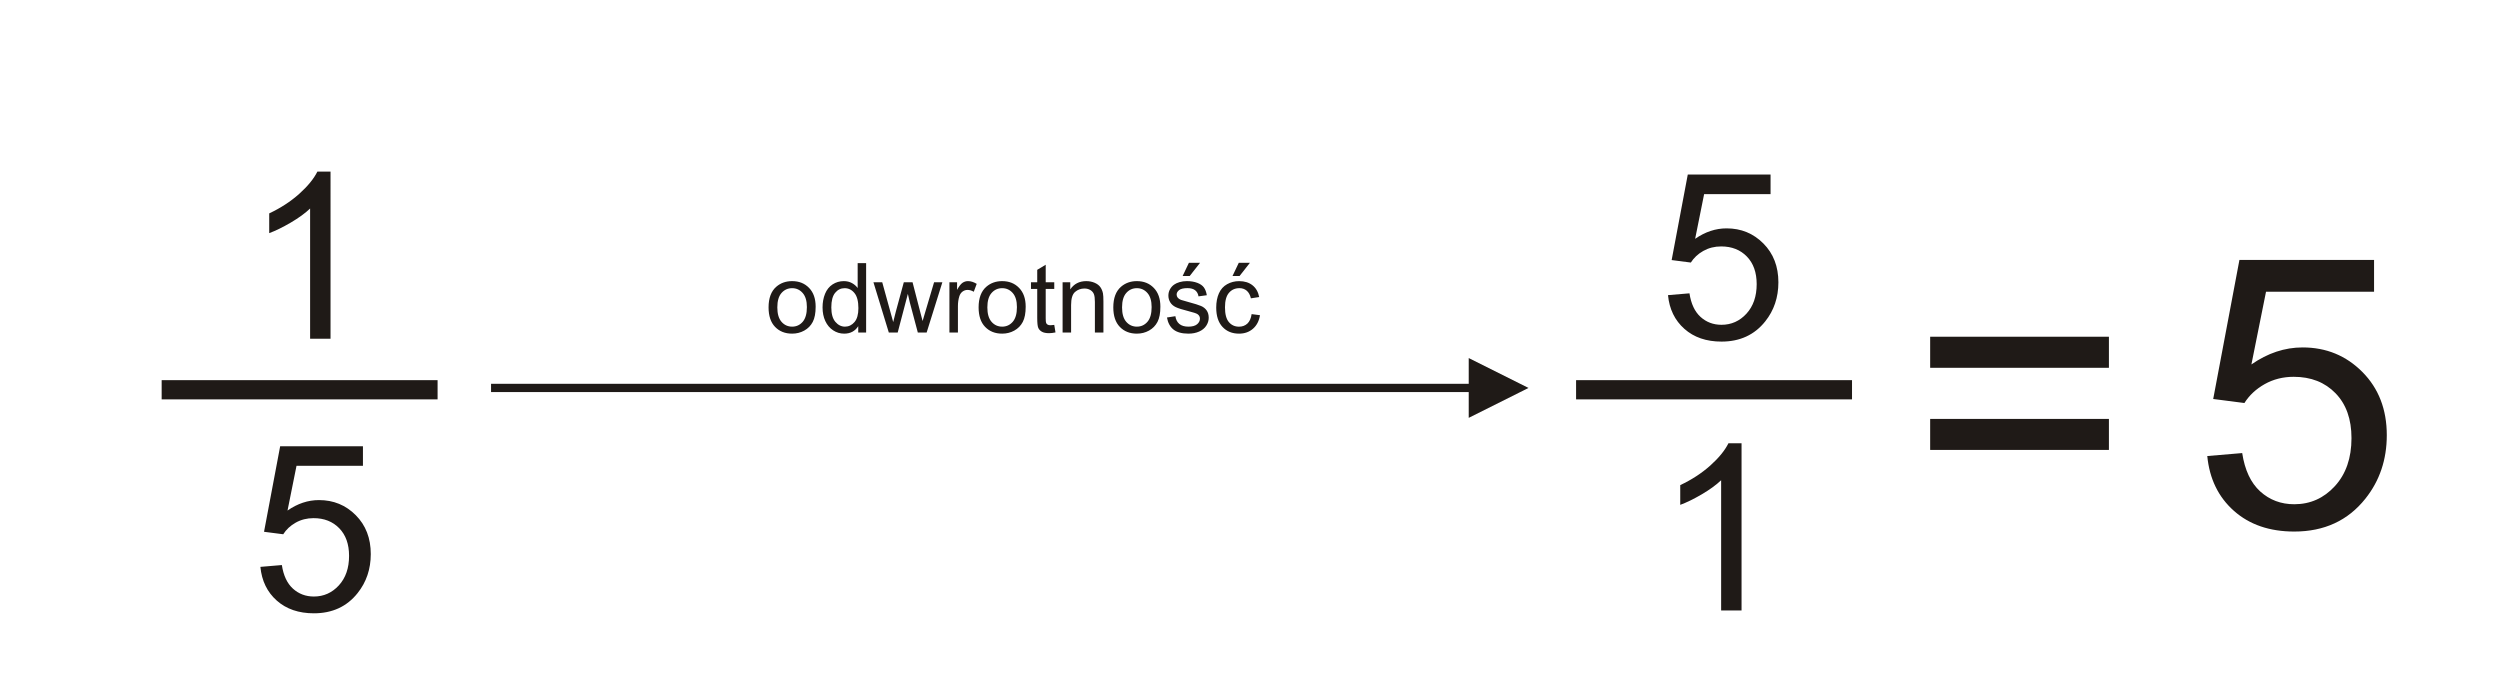
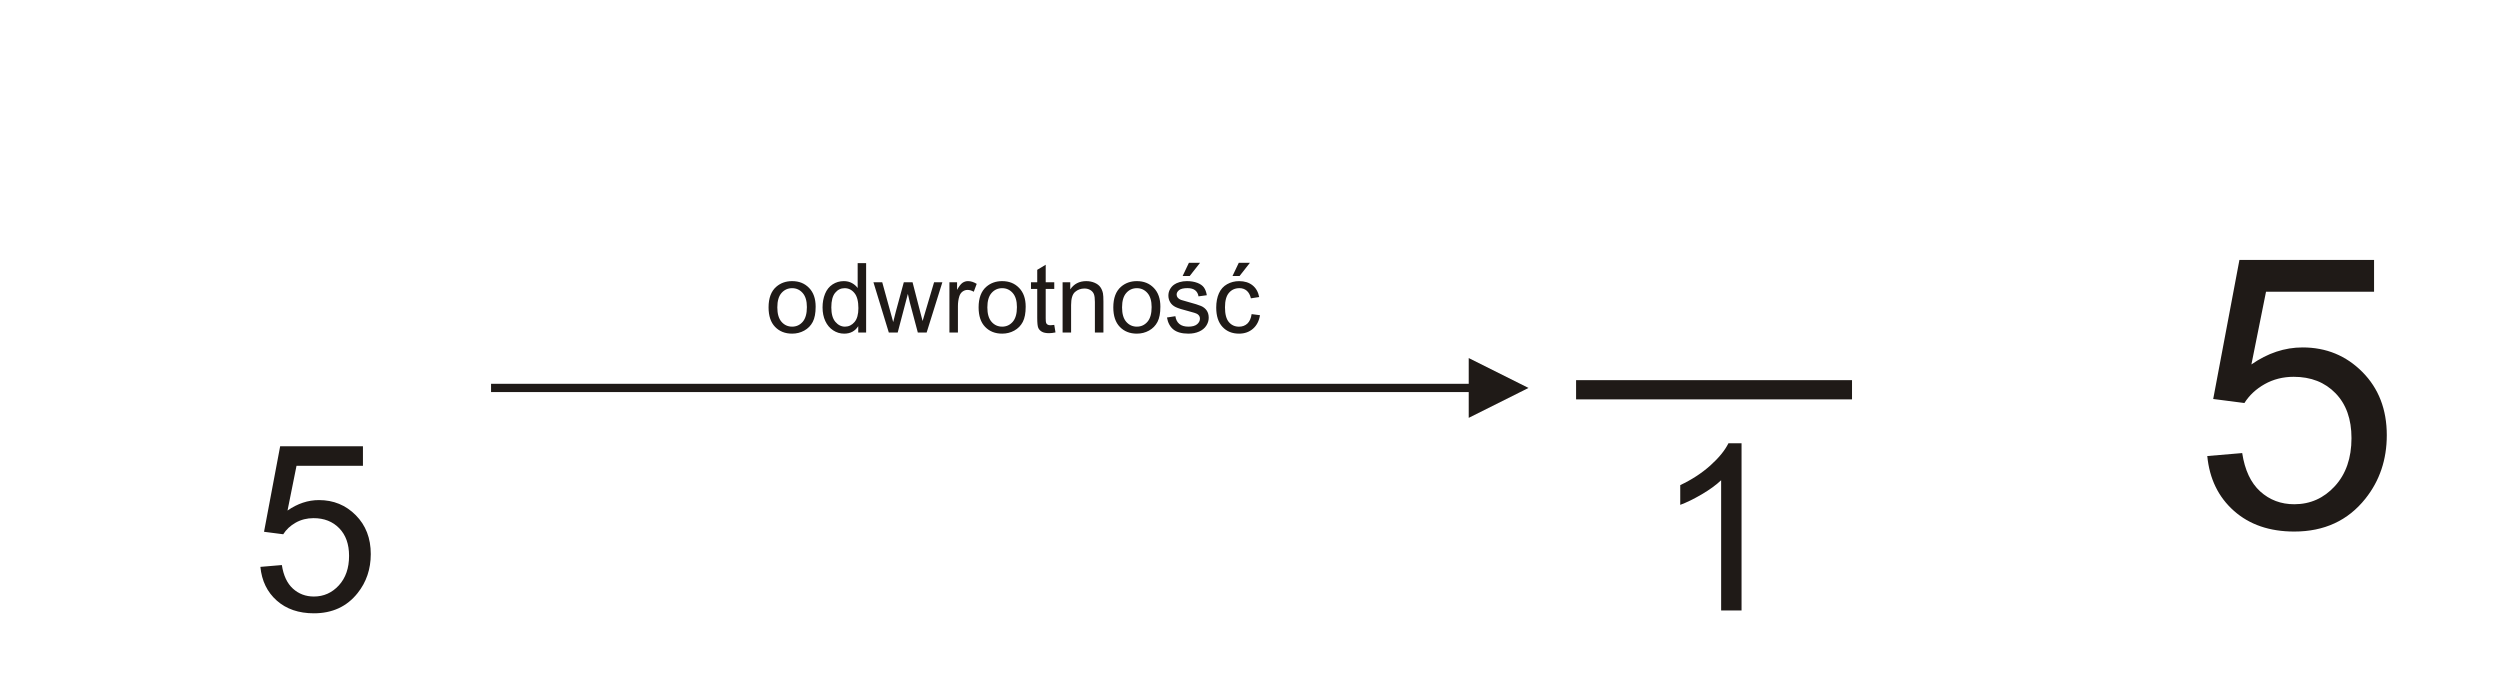
<svg xmlns="http://www.w3.org/2000/svg" version="1.1" id="Warstwa_1" x="0px" y="0px" width="258px" height="71px" viewBox="29.29 44.759 258 71" enable-background="new 29.29 44.759 258 71" xml:space="preserve">
  <g id="Layer_x0020_1">
    <g id="_141413920">
-       <polygon id="_244445872" fill="none" points="0,0 321.579,0 321.579,170.517 0,170.517   " />
      <polygon id="_141401176" fill="#1F1A17" points="180.862,84.369 79.966,84.369 79.966,85.219 180.862,85.219 180.862,87.881     187.032,84.795 180.862,81.71   " />
-       <path id="_141401272" fill="#1F1A17" d="M201.427,75.218l2.216-0.188c0.164,1.08,0.544,1.889,1.141,2.433    c0.6,0.544,1.319,0.815,2.164,0.815c1.016,0,1.875-0.384,2.575-1.147c0.704-0.769,1.056-1.784,1.056-3.049    c0-1.203-0.336-2.151-1.012-2.848s-1.56-1.044-2.656-1.044c-0.68,0-1.291,0.156-1.84,0.464c-0.548,0.309-0.976,0.708-1.287,1.2    l-1.98-0.256l1.664-8.824h8.544v2.016h-6.856l-0.928,4.616c1.032-0.72,2.116-1.08,3.248-1.08c1.5,0,2.764,0.521,3.796,1.561    s1.548,2.376,1.548,4.008c0,1.556-0.455,2.9-1.359,4.032c-1.104,1.388-2.608,2.084-4.512,2.084c-1.564,0-2.841-0.437-3.828-1.313    C202.131,77.821,201.567,76.661,201.427,75.218L201.427,75.218z" />
      <path id="_141401416" fill="#1F1A17" d="M209.018,107.76h-2.107V94.32c-0.508,0.483-1.172,0.968-1.996,1.452    c-0.828,0.483-1.568,0.848-2.224,1.088v-2.036c1.18-0.557,2.212-1.229,3.096-2.017c0.88-0.792,1.509-1.556,1.876-2.3h1.355V107.76    z" />
      <polygon id="_141401560" fill="#1F1A17" points="191.942,83.991 220.418,83.991 220.418,85.975 191.942,85.975   " />
      <path id="_141401656" fill="#1F1A17" d="M108.606,76.481c0-0.96,0.267-1.672,0.802-2.134c0.445-0.383,0.988-0.576,1.63-0.576    c0.713,0,1.297,0.233,1.749,0.701c0.454,0.467,0.678,1.112,0.678,1.936c0,0.668-0.1,1.193-0.3,1.575    c-0.2,0.383-0.492,0.68-0.874,0.892c-0.383,0.212-0.8,0.316-1.253,0.316c-0.725,0-1.312-0.231-1.76-0.698    C108.83,78.028,108.606,77.358,108.606,76.481z M109.51,76.481c0,0.665,0.145,1.161,0.435,1.492s0.655,0.496,1.093,0.496    c0.437,0,0.8-0.166,1.09-0.498c0.288-0.332,0.433-0.839,0.433-1.519c0-0.642-0.145-1.128-0.437-1.458    c-0.292-0.33-0.653-0.495-1.087-0.495c-0.438,0-0.803,0.165-1.093,0.493S109.51,75.818,109.51,76.481L109.51,76.481z     M117.86,79.075V78.42c-0.329,0.515-0.812,0.771-1.45,0.771c-0.413,0-0.793-0.113-1.14-0.342    c-0.347-0.227-0.615-0.545-0.807-0.955c-0.19-0.408-0.285-0.877-0.285-1.408c0-0.517,0.086-0.986,0.258-1.408    c0.173-0.422,0.432-0.745,0.777-0.969c0.345-0.225,0.731-0.338,1.158-0.338c0.312,0,0.59,0.066,0.833,0.198    c0.245,0.132,0.443,0.304,0.597,0.515v-2.568h0.873v7.159H117.86L117.86,79.075z M115.082,76.486c0,0.665,0.14,1.162,0.42,1.49    c0.28,0.328,0.61,0.493,0.992,0.493c0.383,0,0.71-0.158,0.979-0.472c0.268-0.313,0.403-0.793,0.403-1.438    c0-0.71-0.136-1.229-0.41-1.562c-0.273-0.333-0.61-0.498-1.012-0.498c-0.39,0-0.717,0.16-0.978,0.479    C115.213,75.297,115.082,75.8,115.082,76.486z M121.015,79.075l-1.586-5.186h0.908l0.825,2.993l0.307,1.113    c0.013-0.057,0.103-0.413,0.268-1.069l0.825-3.037h0.903l0.777,3.007l0.26,0.992l0.296-1.002l0.889-2.997h0.855l-1.622,5.186    h-0.912l-0.825-3.105l-0.202-0.885l-1.048,3.99H121.015L121.015,79.075z M127.27,79.075v-5.186h0.79v0.785    c0.201-0.367,0.388-0.61,0.56-0.727c0.169-0.116,0.358-0.177,0.563-0.177c0.297,0,0.597,0.095,0.903,0.283l-0.303,0.816    c-0.213-0.128-0.428-0.191-0.644-0.191c-0.193,0-0.365,0.059-0.518,0.174c-0.153,0.116-0.262,0.276-0.327,0.481    c-0.099,0.312-0.146,0.653-0.146,1.024v2.716H127.27L127.27,79.075z M130.282,76.481c0-0.96,0.267-1.672,0.802-2.134    c0.445-0.383,0.988-0.576,1.63-0.576c0.713,0,1.297,0.233,1.748,0.701c0.454,0.467,0.679,1.112,0.679,1.936    c0,0.668-0.1,1.193-0.3,1.575c-0.2,0.383-0.492,0.68-0.873,0.892c-0.383,0.212-0.8,0.316-1.253,0.316    c-0.725,0-1.312-0.231-1.76-0.698C130.505,78.028,130.282,77.358,130.282,76.481z M131.185,76.481    c0,0.665,0.145,1.161,0.435,1.492c0.29,0.331,0.655,0.496,1.093,0.496c0.437,0,0.8-0.166,1.09-0.498    c0.289-0.332,0.434-0.839,0.434-1.519c0-0.642-0.145-1.128-0.437-1.458c-0.292-0.33-0.653-0.495-1.086-0.495    c-0.438,0-0.804,0.165-1.093,0.493C131.33,75.321,131.185,75.818,131.185,76.481L131.185,76.481z M138.09,78.288l0.127,0.776    c-0.247,0.052-0.468,0.079-0.664,0.079c-0.32,0-0.566-0.051-0.743-0.152c-0.175-0.1-0.298-0.233-0.37-0.398    c-0.072-0.163-0.108-0.51-0.108-1.036v-2.983h-0.645v-0.684h0.645v-1.285l0.875-0.526v1.812h0.883v0.684h-0.883v3.031    c0,0.252,0.015,0.412,0.045,0.483c0.032,0.072,0.082,0.129,0.152,0.172c0.07,0.042,0.17,0.063,0.3,0.063    C137.802,78.323,137.93,78.311,138.09,78.288z M138.95,79.075v-5.186h0.79v0.736c0.382-0.569,0.932-0.854,1.65-0.854    c0.313,0,0.6,0.057,0.862,0.168c0.263,0.114,0.458,0.261,0.588,0.443c0.132,0.182,0.222,0.398,0.275,0.648    c0.032,0.163,0.048,0.448,0.048,0.855v3.188h-0.88V75.92c0-0.356-0.033-0.625-0.102-0.804c-0.068-0.176-0.19-0.318-0.364-0.423    c-0.175-0.106-0.378-0.16-0.613-0.16c-0.375,0-0.697,0.12-0.97,0.356c-0.272,0.238-0.407,0.688-0.407,1.354v2.832H138.95    L138.95,79.075z M144.183,76.481c0-0.96,0.267-1.672,0.802-2.134c0.445-0.383,0.988-0.576,1.63-0.576    c0.713,0,1.297,0.233,1.748,0.701c0.454,0.467,0.679,1.112,0.679,1.936c0,0.668-0.1,1.193-0.3,1.575    c-0.2,0.383-0.492,0.68-0.873,0.892c-0.383,0.212-0.8,0.316-1.253,0.316c-0.725,0-1.312-0.231-1.76-0.698    C144.406,78.028,144.183,77.358,144.183,76.481z M145.086,76.481c0,0.665,0.145,1.161,0.435,1.492    c0.29,0.331,0.655,0.496,1.093,0.496c0.437,0,0.8-0.166,1.09-0.498c0.289-0.332,0.434-0.839,0.434-1.519    c0-0.642-0.145-1.128-0.437-1.458c-0.292-0.33-0.653-0.495-1.086-0.495c-0.438,0-0.804,0.165-1.093,0.493    C145.231,75.321,145.086,75.818,145.086,76.481L145.086,76.481z M149.721,77.526l0.868-0.137c0.049,0.349,0.186,0.615,0.409,0.802    c0.222,0.185,0.533,0.278,0.935,0.278c0.403,0,0.703-0.083,0.898-0.247c0.195-0.165,0.293-0.358,0.293-0.578    c0-0.199-0.086-0.354-0.26-0.47c-0.12-0.078-0.42-0.177-0.898-0.297c-0.644-0.163-1.092-0.304-1.34-0.423    c-0.248-0.118-0.438-0.283-0.566-0.493s-0.193-0.442-0.193-0.695c0-0.231,0.053-0.445,0.16-0.642    c0.105-0.198,0.25-0.362,0.432-0.492c0.137-0.1,0.323-0.187,0.558-0.257c0.237-0.069,0.49-0.104,0.76-0.104    c0.407,0,0.763,0.061,1.072,0.177c0.308,0.116,0.535,0.274,0.682,0.475c0.146,0.202,0.247,0.469,0.302,0.804l-0.858,0.118    c-0.04-0.267-0.153-0.475-0.34-0.625c-0.187-0.15-0.452-0.225-0.793-0.225c-0.403,0-0.692,0.066-0.864,0.199    c-0.173,0.134-0.26,0.29-0.26,0.469c0,0.115,0.037,0.217,0.108,0.309c0.072,0.095,0.183,0.172,0.336,0.234    c0.088,0.032,0.347,0.107,0.777,0.224c0.622,0.167,1.055,0.302,1.3,0.408c0.247,0.105,0.44,0.261,0.58,0.462    c0.14,0.202,0.21,0.452,0.21,0.752c0,0.293-0.086,0.568-0.257,0.828c-0.171,0.259-0.418,0.458-0.74,0.6    c-0.322,0.143-0.687,0.212-1.093,0.212c-0.675,0-1.188-0.14-1.542-0.42C150.043,78.491,149.818,78.076,149.721,77.526    L149.721,77.526z M151.336,73.245l0.65-1.367h1.152l-1.073,1.367H151.336z M158.457,77.175l0.863,0.113    c-0.094,0.595-0.335,1.062-0.725,1.398c-0.388,0.337-0.867,0.505-1.433,0.505c-0.708,0-1.28-0.231-1.71-0.695    c-0.432-0.463-0.648-1.128-0.648-1.994c0-0.561,0.093-1.051,0.278-1.471c0.187-0.42,0.468-0.734,0.848-0.944    c0.378-0.211,0.792-0.315,1.237-0.315c0.563,0,1.025,0.144,1.381,0.429c0.358,0.284,0.588,0.688,0.69,1.213l-0.855,0.132    c-0.082-0.349-0.225-0.61-0.431-0.787c-0.207-0.175-0.457-0.263-0.75-0.263c-0.443,0-0.804,0.158-1.08,0.477    c-0.277,0.316-0.415,0.818-0.415,1.505c0,0.696,0.133,1.203,0.401,1.52c0.267,0.315,0.615,0.474,1.045,0.474    c0.345,0,0.632-0.106,0.864-0.318C158.248,77.939,158.395,77.614,158.457,77.175L158.457,77.175z M156.483,73.245l0.65-1.367    h1.151l-1.073,1.367H156.483L156.483,73.245z" />
-       <path id="_141402016" fill="#1F1A17" d="M63.401,79.718h-2.108v-13.44c-0.508,0.484-1.172,0.968-1.996,1.452    c-0.828,0.484-1.568,0.848-2.224,1.088v-2.036c1.18-0.556,2.212-1.228,3.096-2.016c0.88-0.792,1.508-1.556,1.876-2.3h1.356V79.718    z" />
      <path id="_141402160" fill="#1F1A17" d="M56.162,103.26l2.216-0.188c0.164,1.08,0.544,1.888,1.14,2.432    c0.6,0.544,1.32,0.816,2.164,0.816c1.016,0,1.875-0.385,2.576-1.148c0.704-0.768,1.056-1.784,1.056-3.048    c0-1.204-0.336-2.151-1.012-2.848c-0.676-0.696-1.56-1.044-2.656-1.044c-0.68,0-1.292,0.156-1.84,0.464    c-0.548,0.308-0.976,0.708-1.288,1.199l-1.98-0.256l1.664-8.823h8.544v2.016h-6.856l-0.928,4.616    c1.032-0.721,2.116-1.08,3.248-1.08c1.5,0,2.764,0.52,3.796,1.56c1.032,1.04,1.548,2.376,1.548,4.009    c0,1.556-0.456,2.899-1.36,4.031c-1.104,1.389-2.608,2.084-4.512,2.084c-1.563,0-2.84-0.436-3.828-1.312    C56.865,105.864,56.302,104.704,56.162,103.26z" />
-       <polygon id="_141402304" fill="#1F1A17" points="45.973,83.991 74.449,83.991 74.449,85.975 45.973,85.975   " />
-       <path id="_141402400" fill="#1F1A17" d="M246.93,82.716h-18.447v-3.207h18.447V82.716z M246.93,91.191h-18.447v-3.2h18.447V91.191    z" />
      <path id="_141402544" fill="#1F1A17" d="M257.081,91.822l3.604-0.306c0.268,1.756,0.885,3.07,1.854,3.955    c0.976,0.885,2.146,1.326,3.519,1.326c1.652,0,3.051-0.624,4.189-1.866c1.145-1.249,1.717-2.901,1.717-4.957    c0-1.958-0.547-3.499-1.646-4.631s-2.536-1.697-4.319-1.697c-1.105,0-2.101,0.253-2.992,0.754    c-0.891,0.501-1.587,1.151-2.094,1.951l-3.22-0.416l2.706-14.349h13.894v3.278h-11.149l-1.509,7.506    c1.679-1.171,3.44-1.756,5.282-1.756c2.438,0,4.494,0.846,6.172,2.536c1.679,1.691,2.518,3.864,2.518,6.518    c0,2.53-0.741,4.716-2.211,6.557c-1.796,2.257-4.241,3.39-7.338,3.39c-2.543,0-4.618-0.709-6.225-2.134    C258.225,96.056,257.309,94.171,257.081,91.822L257.081,91.822z" />
    </g>
  </g>
</svg>